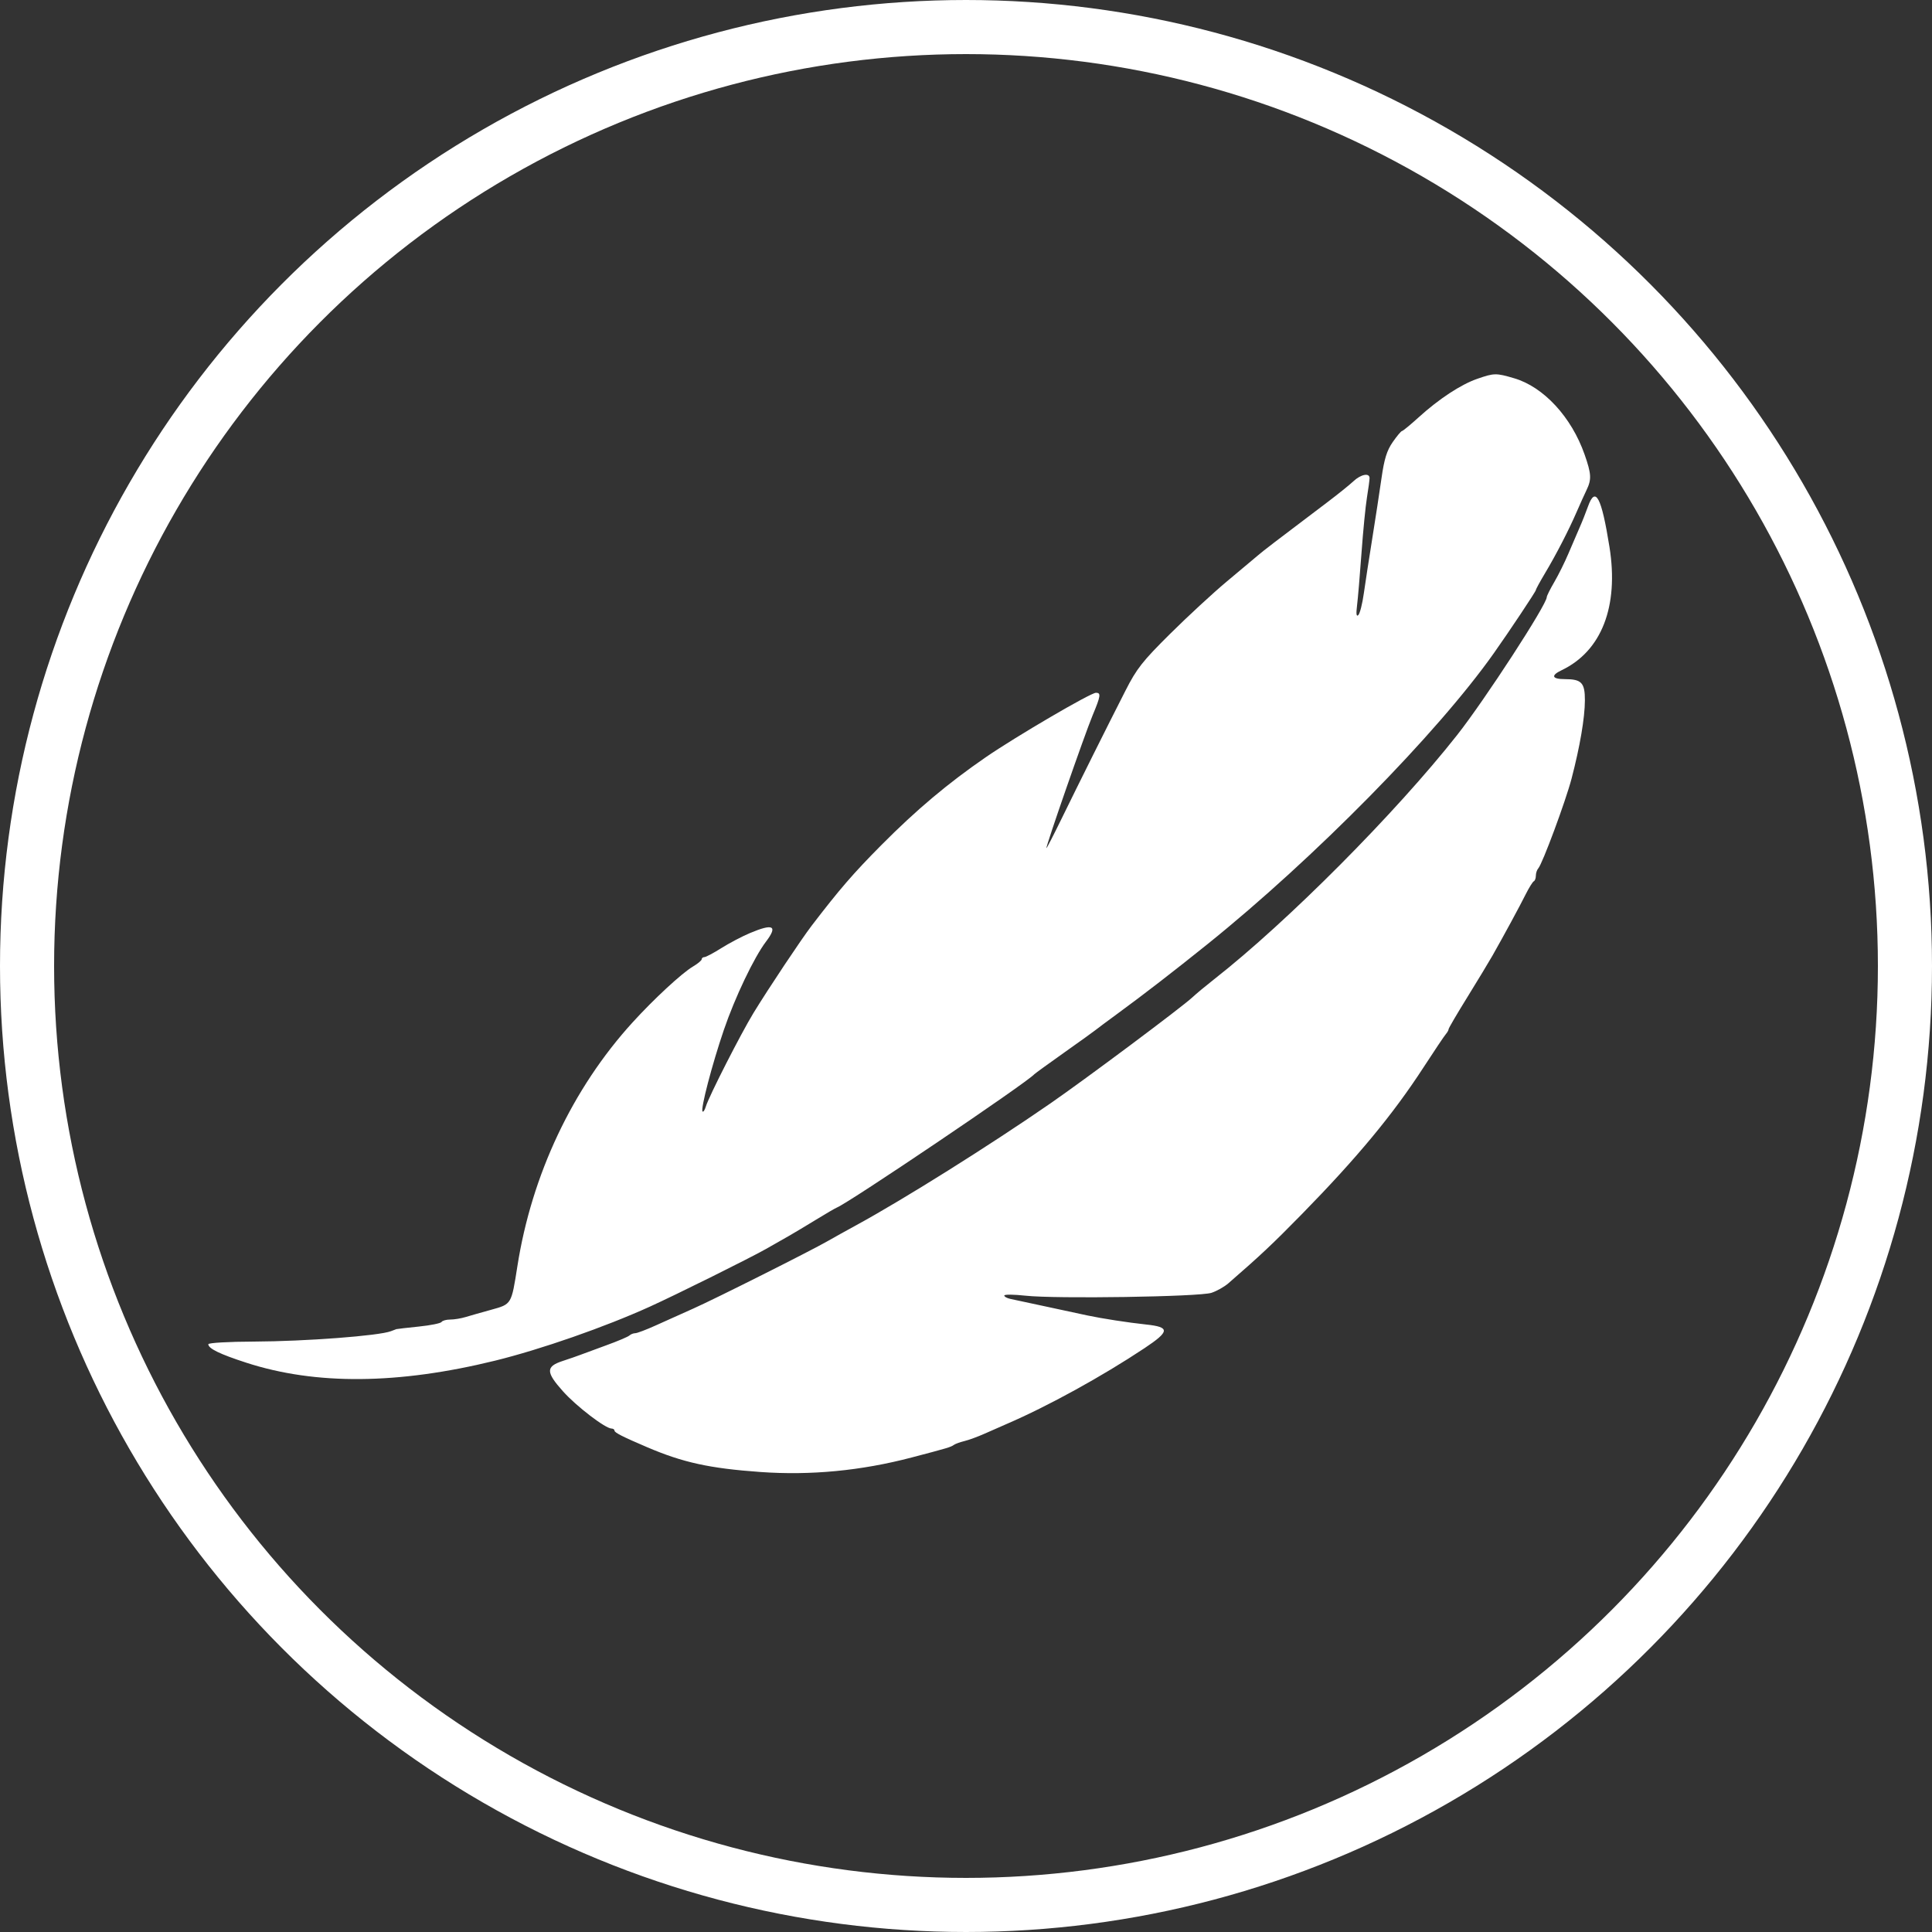
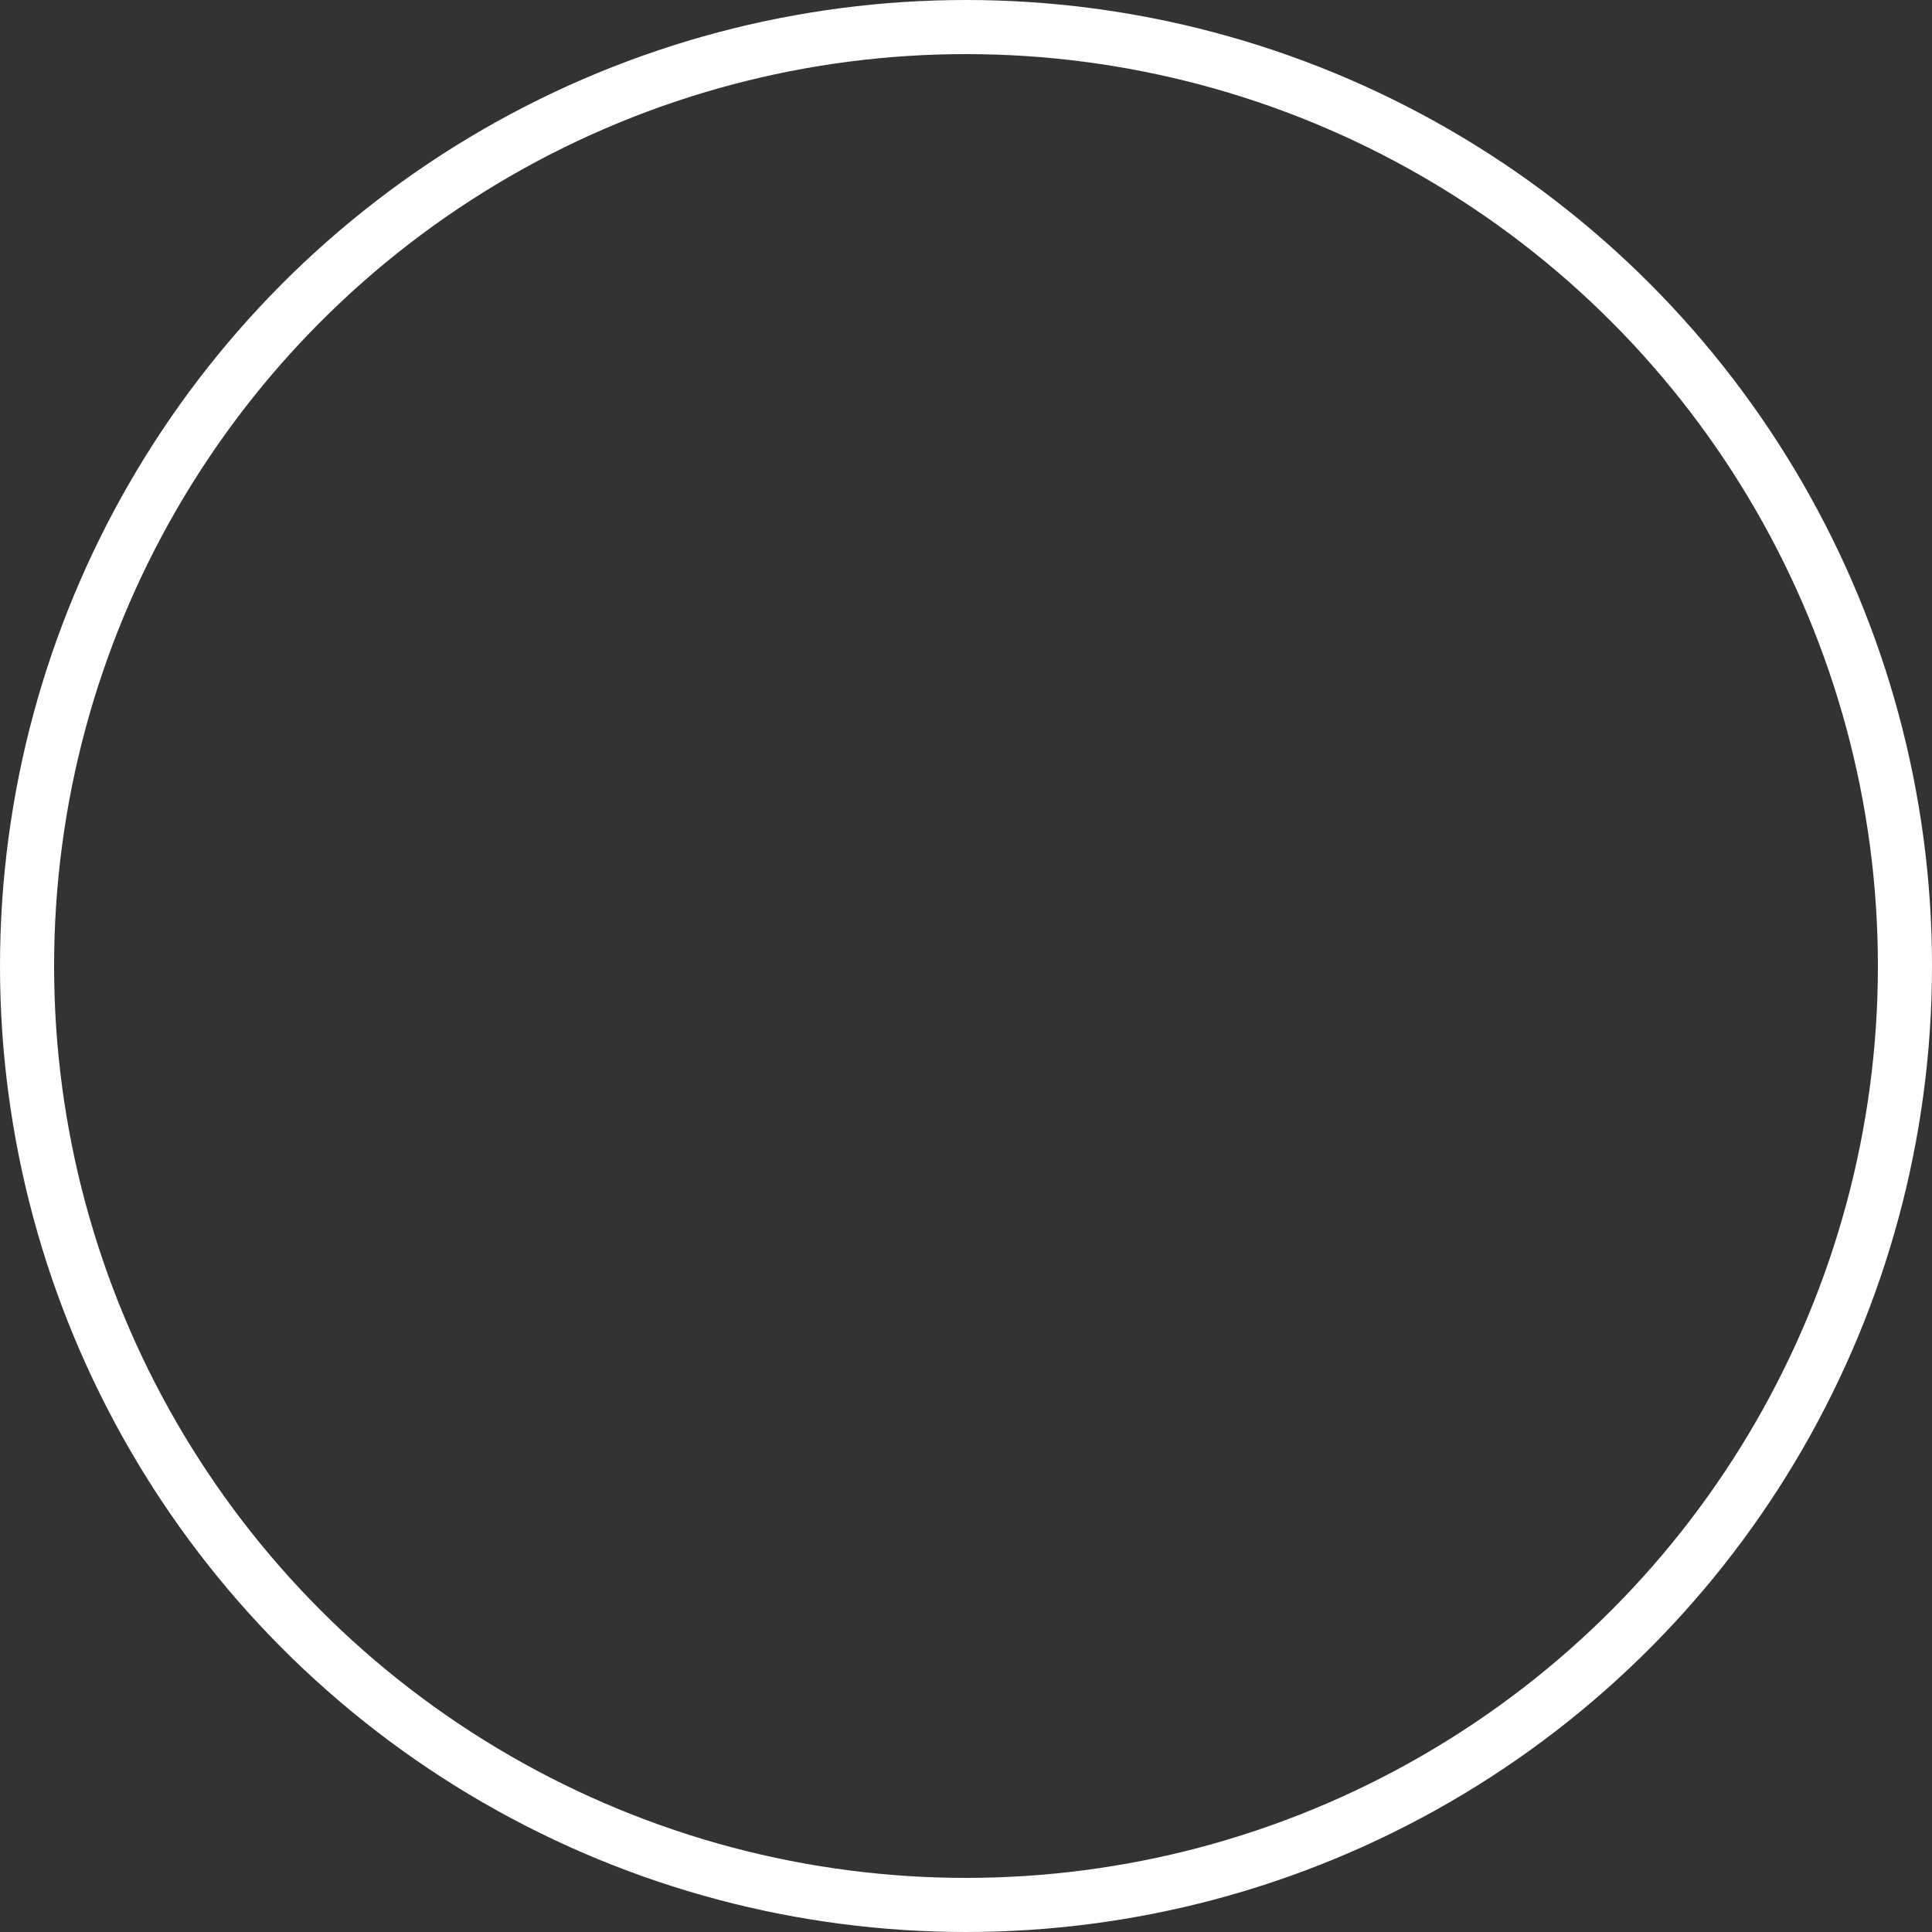
<svg xmlns="http://www.w3.org/2000/svg" width="50" height="50" viewBox="0 0 50 50" fill="none">
  <rect x="0" y="0" width="50" height="50" fill="#333333" stroke="none" />
-   <path fill-rule="evenodd" clip-rule="evenodd" d="M38.231 9.804C37.805 9.952 37.238 10.325 36.715 10.8C36.501 10.994 36.307 11.154 36.283 11.155C36.259 11.157 36.151 11.286 36.043 11.442C35.891 11.661 35.824 11.878 35.753 12.377C35.702 12.734 35.594 13.44 35.513 13.944C35.432 14.448 35.334 15.083 35.296 15.354C35.258 15.626 35.194 15.879 35.153 15.918C35.103 15.967 35.093 15.89 35.12 15.672C35.142 15.497 35.194 14.888 35.235 14.318C35.276 13.748 35.34 13.097 35.377 12.872C35.414 12.647 35.444 12.423 35.444 12.374C35.445 12.23 35.218 12.274 35.025 12.456C34.926 12.549 34.62 12.795 34.346 13.002C32.974 14.039 32.715 14.237 32.552 14.376C32.455 14.459 32.09 14.765 31.741 15.056C31.392 15.348 30.736 15.954 30.283 16.403C29.568 17.112 29.416 17.305 29.127 17.874C28.675 18.76 27.922 20.269 27.472 21.191C27.269 21.608 27.093 21.949 27.082 21.949C27.048 21.949 28.076 18.994 28.277 18.512C28.487 18.009 28.498 17.929 28.363 17.929C28.225 17.929 26.296 19.058 25.513 19.596C24.527 20.275 23.716 20.958 22.812 21.868C22.083 22.602 21.725 23.017 21.004 23.959C20.735 24.311 19.894 25.572 19.5 26.216C19.175 26.748 18.345 28.376 18.267 28.637C18.24 28.727 18.202 28.785 18.182 28.765C18.125 28.708 18.427 27.551 18.733 26.655C19.021 25.811 19.515 24.776 19.824 24.369C20.135 23.959 20.013 23.893 19.408 24.148C19.206 24.233 18.875 24.407 18.67 24.536C18.466 24.665 18.267 24.77 18.229 24.77C18.191 24.77 18.16 24.795 18.16 24.825C18.16 24.856 18.057 24.941 17.932 25.015C17.647 25.183 16.918 25.858 16.368 26.463C14.816 28.168 13.759 30.406 13.389 32.775C13.234 33.761 13.241 33.75 12.718 33.895C12.471 33.963 12.172 34.048 12.053 34.084C11.933 34.121 11.753 34.15 11.651 34.15C11.549 34.15 11.449 34.178 11.428 34.212C11.407 34.247 11.143 34.3 10.841 34.331C10.54 34.362 10.278 34.392 10.258 34.398C10.239 34.404 10.176 34.428 10.117 34.451C9.811 34.57 7.913 34.714 6.572 34.72C5.917 34.722 5.391 34.753 5.391 34.788C5.391 34.9 5.689 35.045 6.378 35.268C8.171 35.849 10.303 35.83 12.812 35.214C14.001 34.921 15.655 34.344 16.82 33.815C17.51 33.502 19.417 32.554 19.818 32.326C20.012 32.216 20.282 32.062 20.418 31.985C20.553 31.907 20.871 31.718 21.123 31.563C21.375 31.408 21.615 31.269 21.655 31.253C21.977 31.124 26.566 28.026 26.767 27.802C26.787 27.781 27.136 27.527 27.543 27.239C27.951 26.951 28.316 26.688 28.354 26.656C28.393 26.623 28.651 26.432 28.926 26.23C29.588 25.746 30.384 25.131 31.247 24.437C34.015 22.211 37.198 18.977 38.663 16.901C39.067 16.33 39.748 15.306 39.748 15.271C39.748 15.249 39.855 15.053 39.985 14.835C40.273 14.354 40.602 13.715 40.808 13.239C40.892 13.045 41.006 12.794 41.06 12.681C41.193 12.406 41.185 12.265 41.009 11.762C40.67 10.794 39.95 10.014 39.188 9.79C38.717 9.651 38.67 9.652 38.231 9.804ZM41.095 13.113C41.043 13.259 40.945 13.507 40.876 13.662C40.808 13.817 40.678 14.118 40.588 14.332C40.498 14.545 40.336 14.872 40.228 15.058C40.119 15.244 40.03 15.422 40.03 15.454C40.03 15.647 38.427 18.113 37.711 19.022C36.12 21.041 33.317 23.858 31.423 25.342C31.21 25.509 30.956 25.72 30.859 25.811C30.59 26.063 28.107 27.918 27.18 28.559C25.618 29.639 23.394 31.035 22.162 31.707C21.898 31.851 21.565 32.036 21.421 32.119C20.973 32.376 18.506 33.615 17.948 33.863C17.657 33.993 17.219 34.19 16.973 34.301C16.728 34.412 16.488 34.503 16.441 34.503C16.393 34.503 16.324 34.53 16.287 34.564C16.25 34.597 15.982 34.711 15.691 34.816C15.4 34.922 15.098 35.033 15.021 35.063C14.943 35.093 14.737 35.165 14.562 35.222C14.123 35.366 14.124 35.508 14.568 36.005C14.913 36.393 15.668 36.971 15.828 36.971C15.869 36.971 15.903 36.995 15.903 37.024C15.904 37.076 16.11 37.181 16.749 37.454C17.676 37.85 18.364 38.001 19.677 38.095C20.979 38.188 22.286 38.063 23.592 37.72C24.531 37.474 24.606 37.451 24.686 37.394C24.725 37.366 24.847 37.322 24.958 37.295C25.069 37.269 25.307 37.181 25.487 37.101C25.667 37.021 25.926 36.907 26.062 36.848C27.122 36.391 28.519 35.622 29.619 34.891C30.277 34.453 30.284 34.344 29.659 34.278C29.193 34.228 28.525 34.125 28.143 34.044C28.026 34.019 27.566 33.92 27.12 33.824C26.674 33.727 26.237 33.634 26.15 33.616C26.062 33.598 25.991 33.558 25.991 33.528C25.991 33.497 26.237 33.499 26.538 33.532C27.316 33.618 31.045 33.561 31.353 33.458C31.489 33.413 31.682 33.304 31.784 33.217C32.623 32.488 32.928 32.202 33.698 31.416C35.12 29.963 36.047 28.846 36.839 27.626C37.116 27.2 37.376 26.812 37.417 26.765C37.457 26.718 37.49 26.66 37.49 26.634C37.49 26.609 37.709 26.235 37.977 25.803C38.244 25.37 38.535 24.89 38.623 24.735C38.932 24.19 39.326 23.462 39.483 23.148C39.571 22.973 39.666 22.82 39.695 22.807C39.724 22.794 39.748 22.729 39.748 22.662C39.748 22.596 39.776 22.511 39.81 22.474C39.917 22.357 40.518 20.737 40.672 20.15C40.889 19.319 41.015 18.581 41.017 18.125C41.018 17.669 40.931 17.576 40.498 17.576C40.163 17.576 40.128 17.482 40.413 17.346C41.449 16.852 41.899 15.695 41.653 14.155C41.446 12.858 41.289 12.564 41.095 13.113Z" fill="white" />
  <circle cx="25" cy="25" r="24.3" stroke="white" stroke-width="1.4" />
</svg>